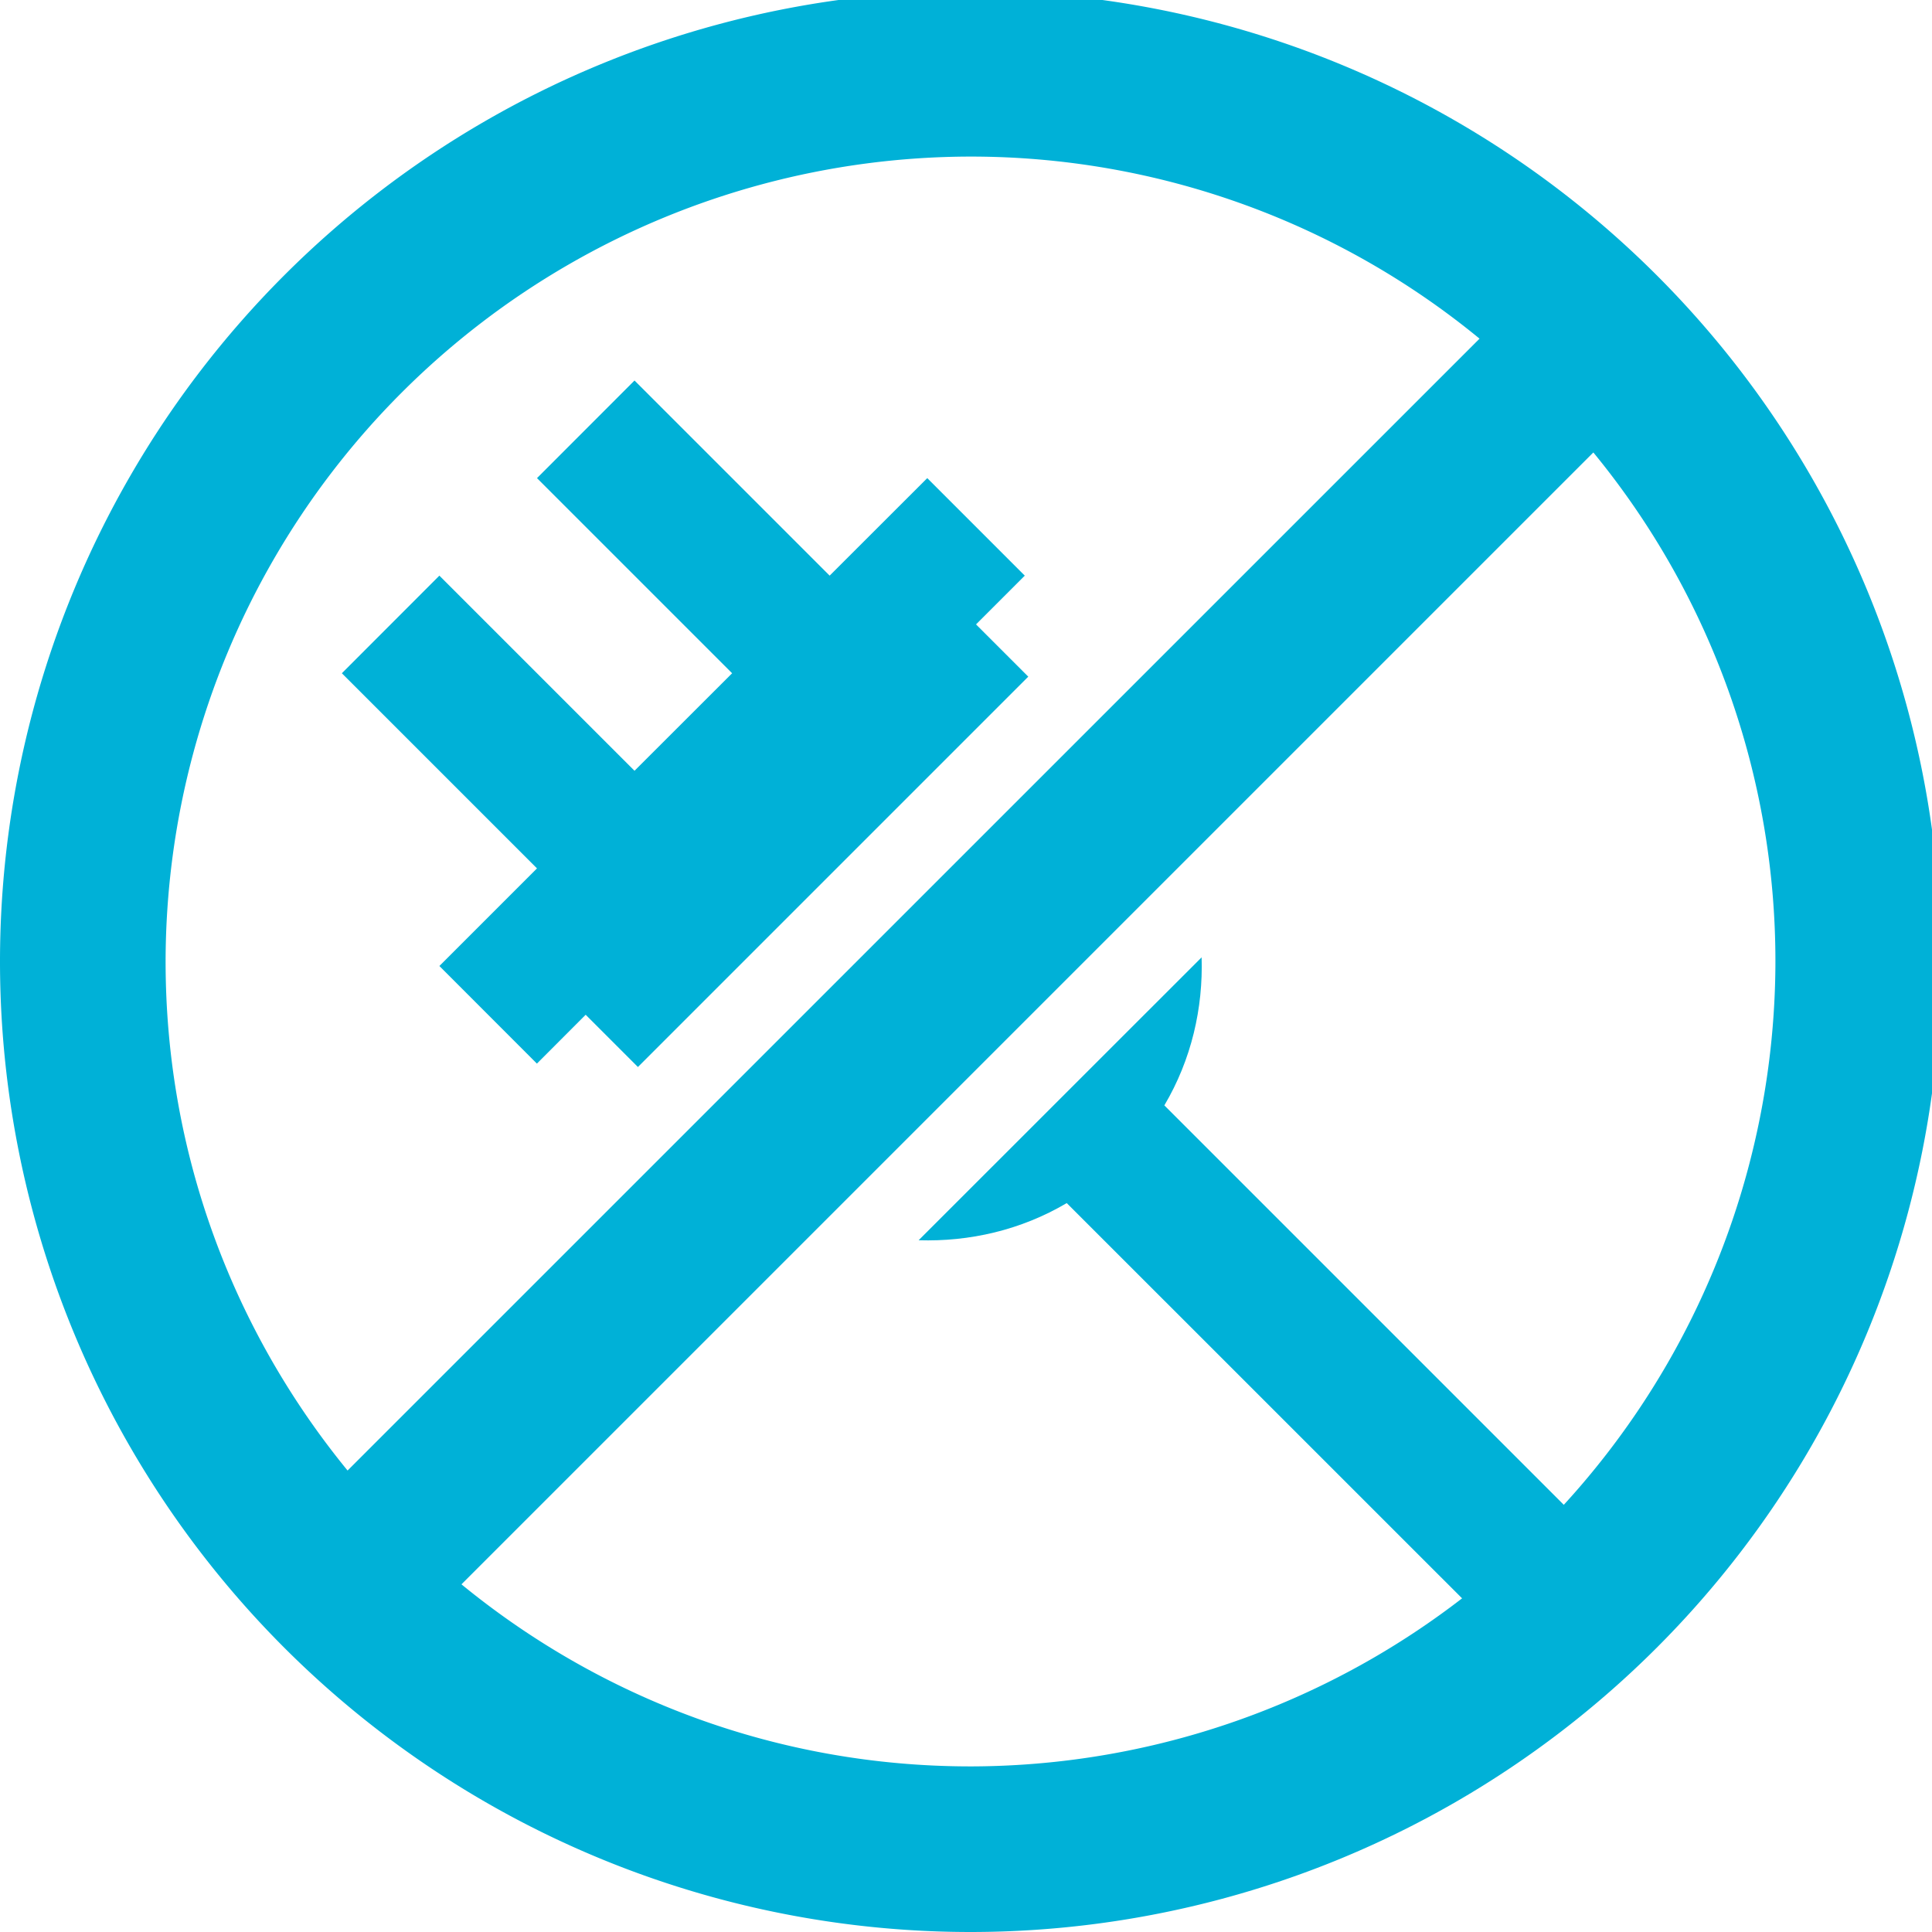
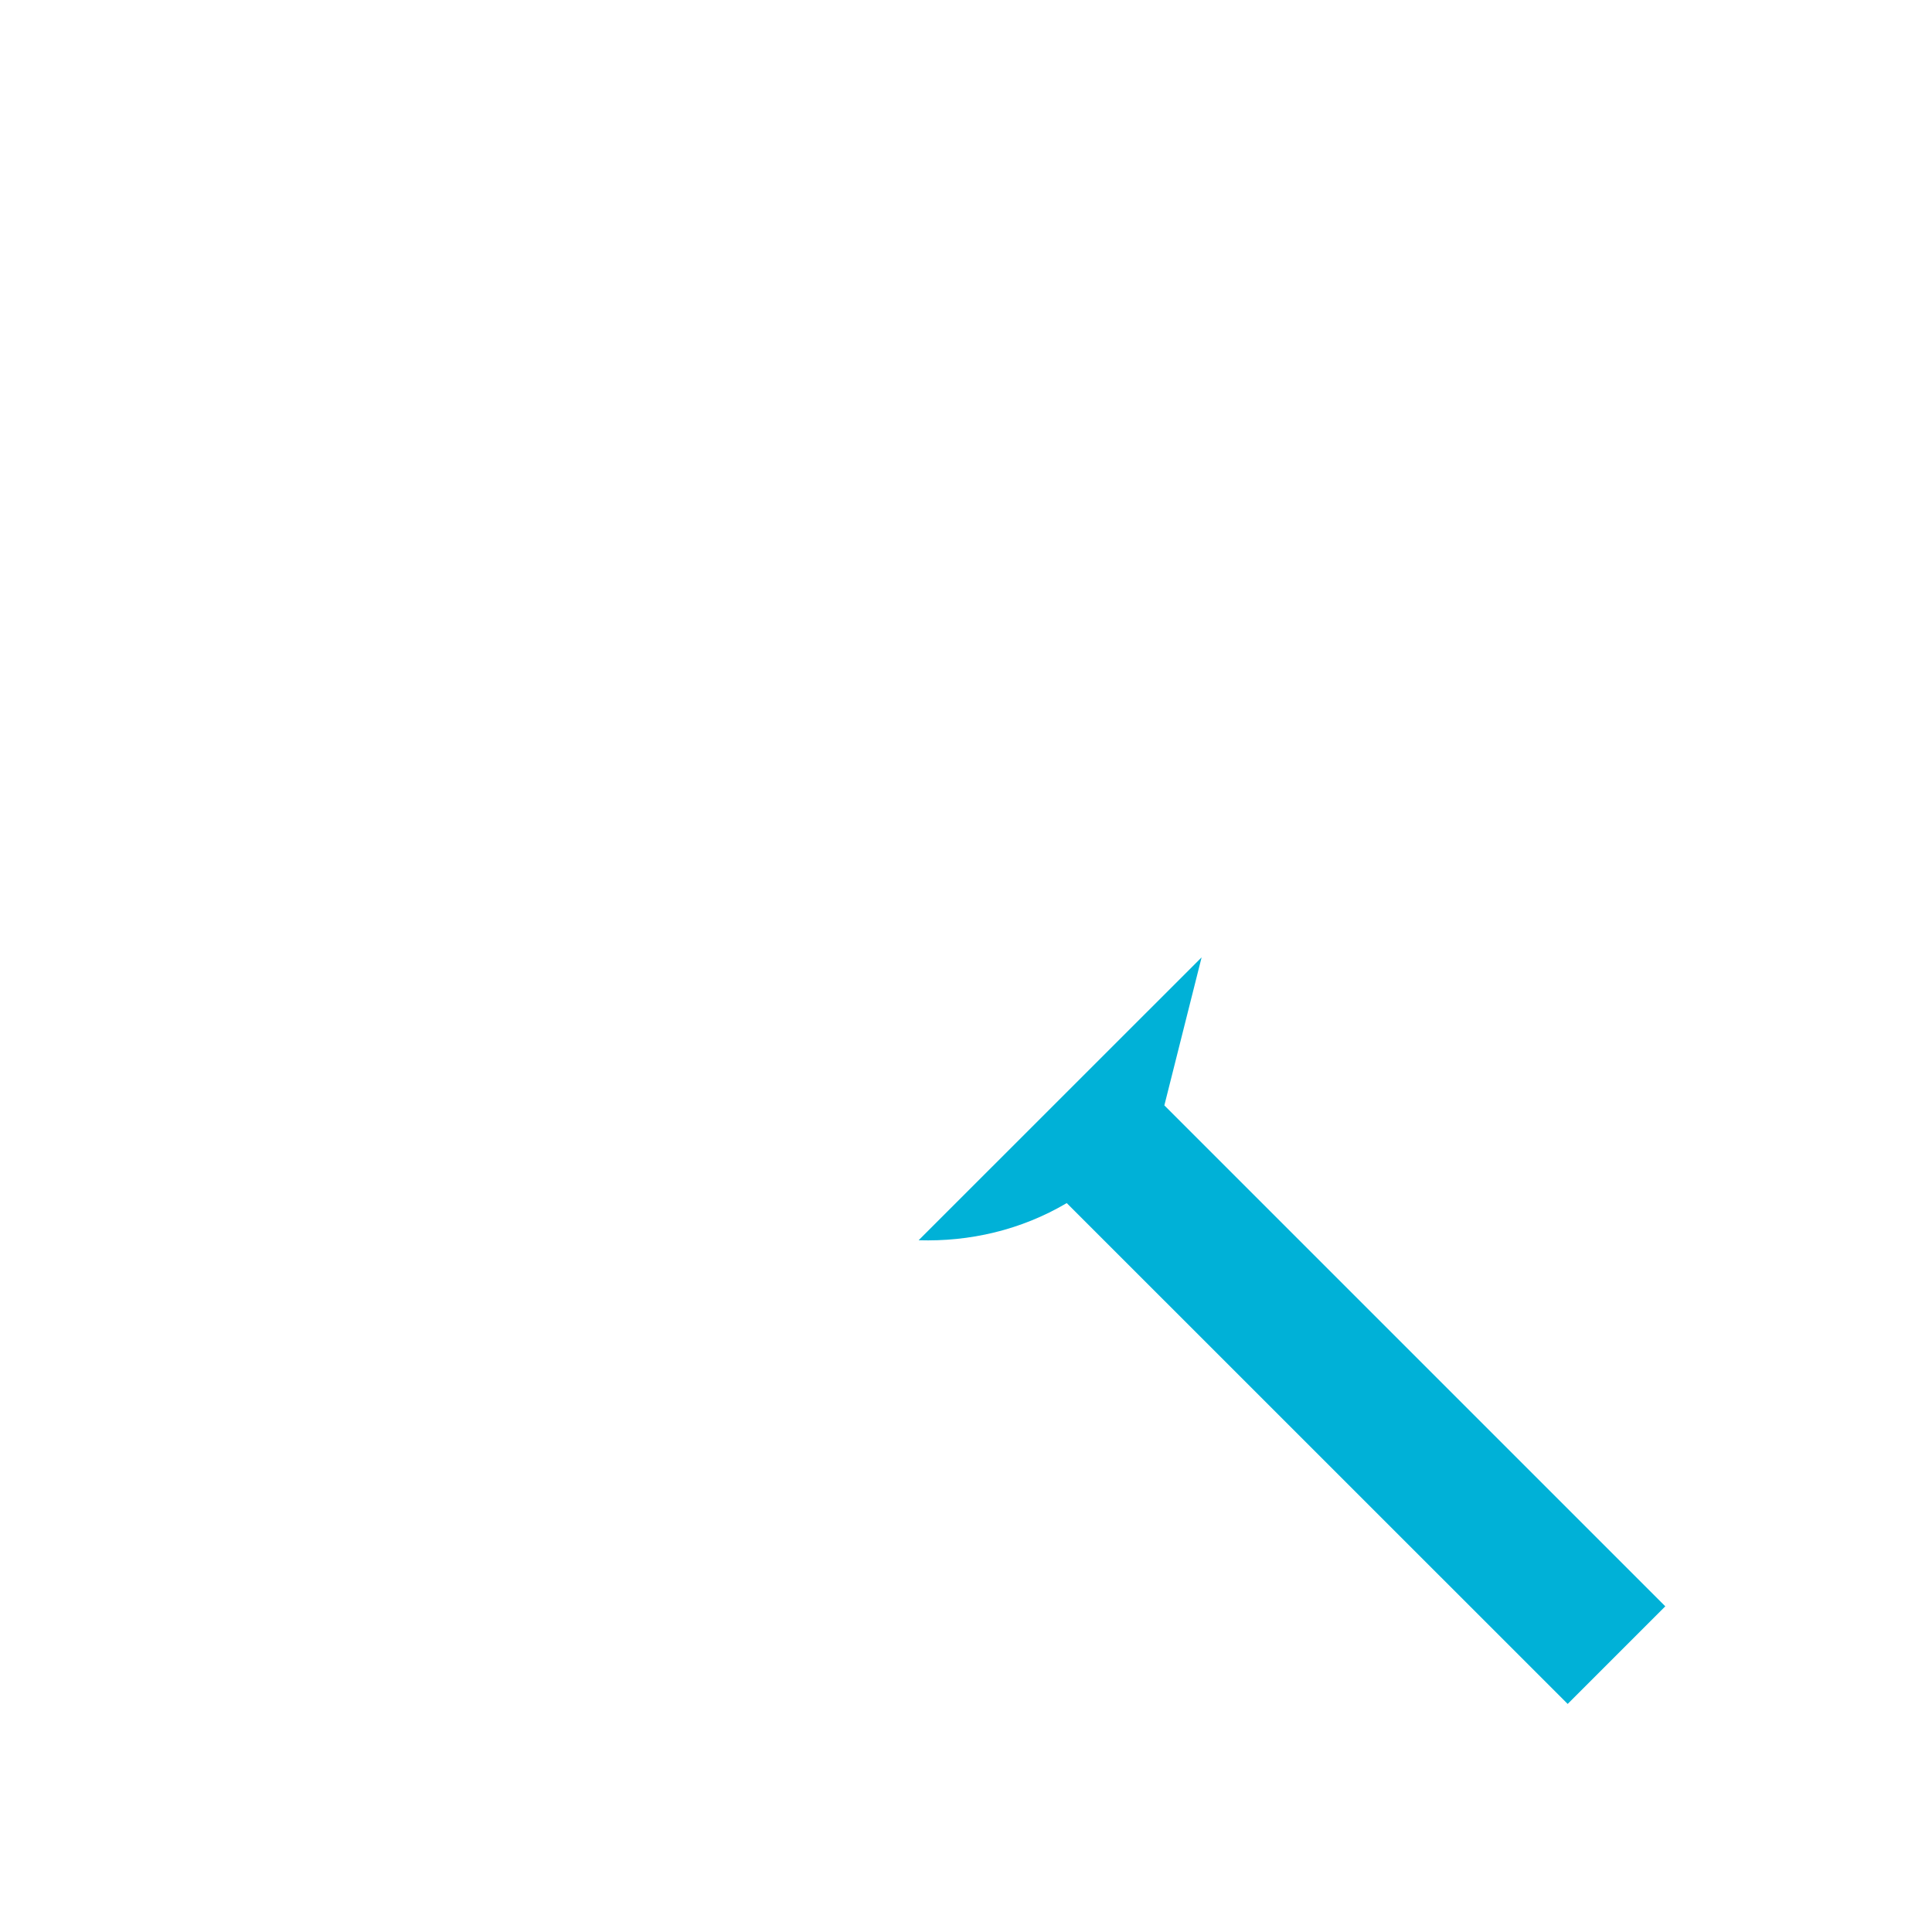
<svg xmlns="http://www.w3.org/2000/svg" width="21" height="21" fill="#00b1d7">
-   <path d="M10.549-.098A10.55 10.55 0 0 0 0 10.451 10.55 10.55 0 0 0 10.549 21a10.55 10.55 0 0 0 10.549-10.549A10.55 10.55 0 0 0 10.549-.098zm0 1.8a8.71 8.71 0 0 1 5.533 1.979L3.778 15.984C2.543 14.475 1.8 12.549 1.8 10.451a8.76 8.76 0 0 1 8.749-8.749zm0 17.498c-2.098 0-4.024-.743-5.533-1.979L17.319 4.918a8.71 8.71 0 0 1 1.979 5.533 8.76 8.76 0 0 1-8.749 8.749zm-5.773-8.7l1.06 1.061.53-.531.568.568 4.243-4.243-.568-.568.53-.53-1.06-1.06-1.061 1.06-2.121-2.121-1.06 1.061 2.121 2.121-1.061 1.06-2.121-2.121-1.06 1.061 2.121 2.121z" />
-   <path d="M13.061 10.406l-3.076 3.075c.552.017 1.11-.109 1.61-.404l5.445 5.444 1.061-1.061-5.445-5.445c.295-.499.422-1.057.405-1.609z" />
+   <path d="M13.061 10.406l-3.076 3.075c.552.017 1.11-.109 1.61-.404l5.445 5.444 1.061-1.061-5.445-5.445z" />
</svg>